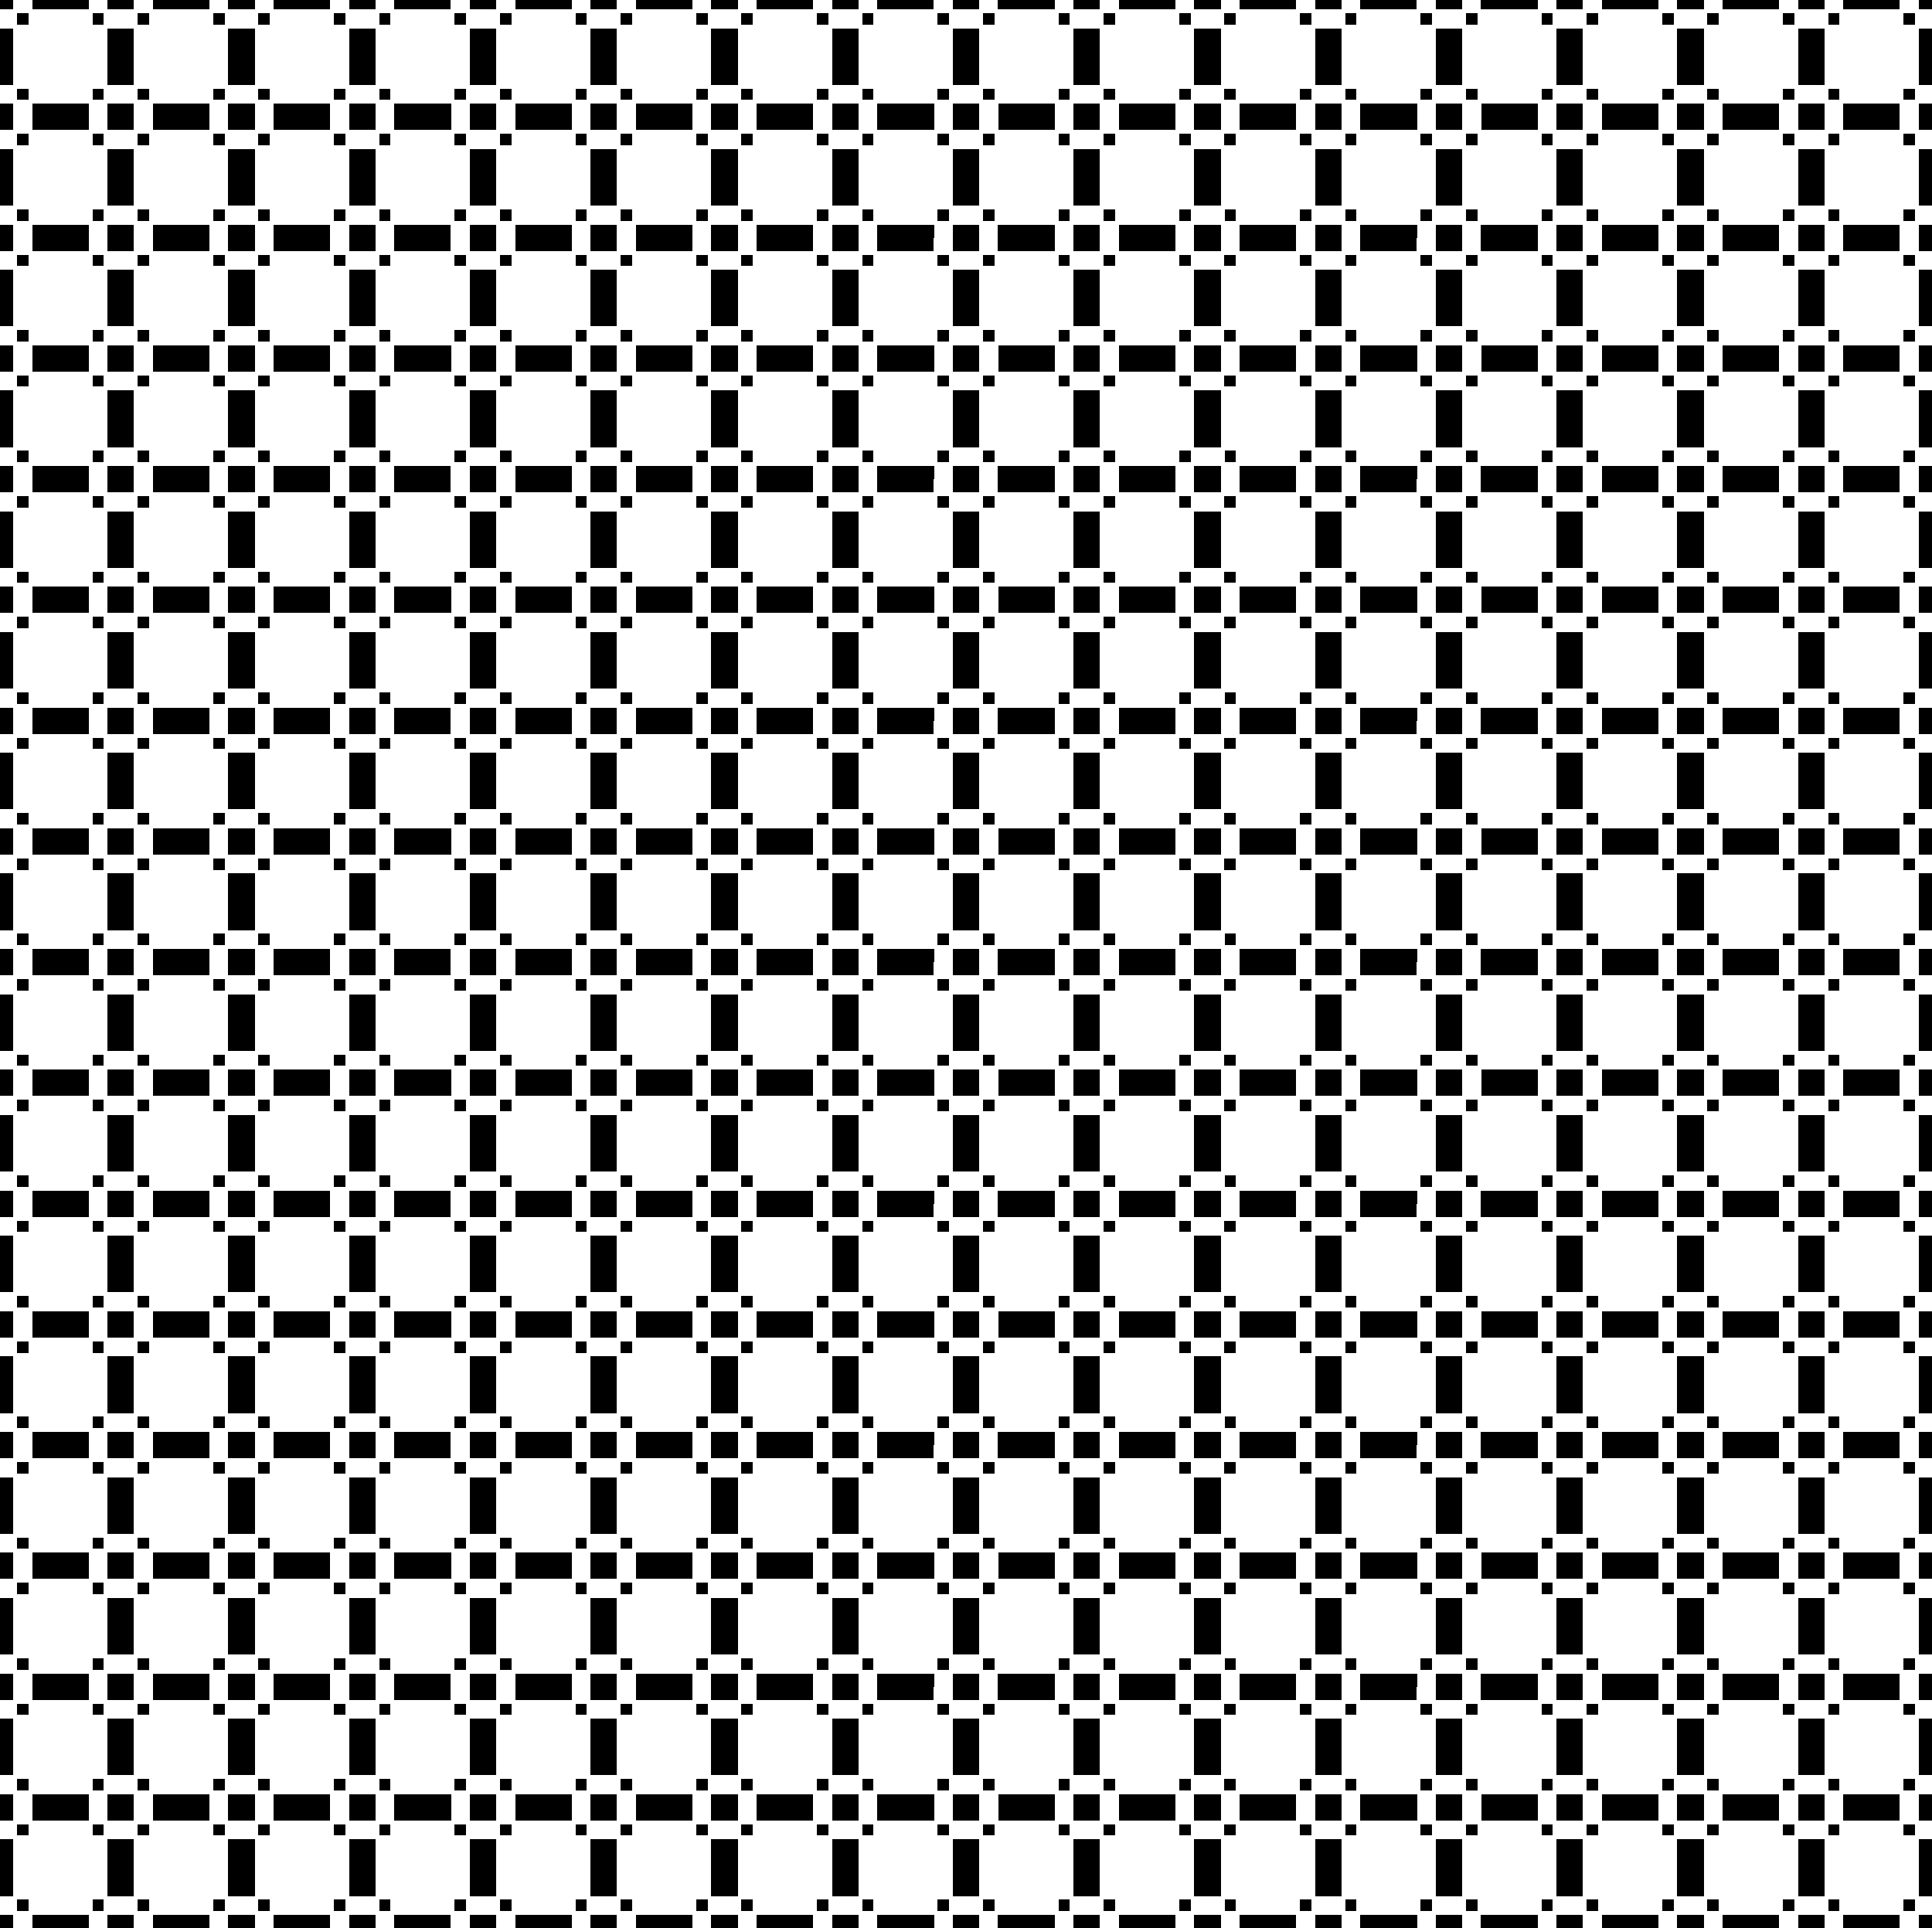
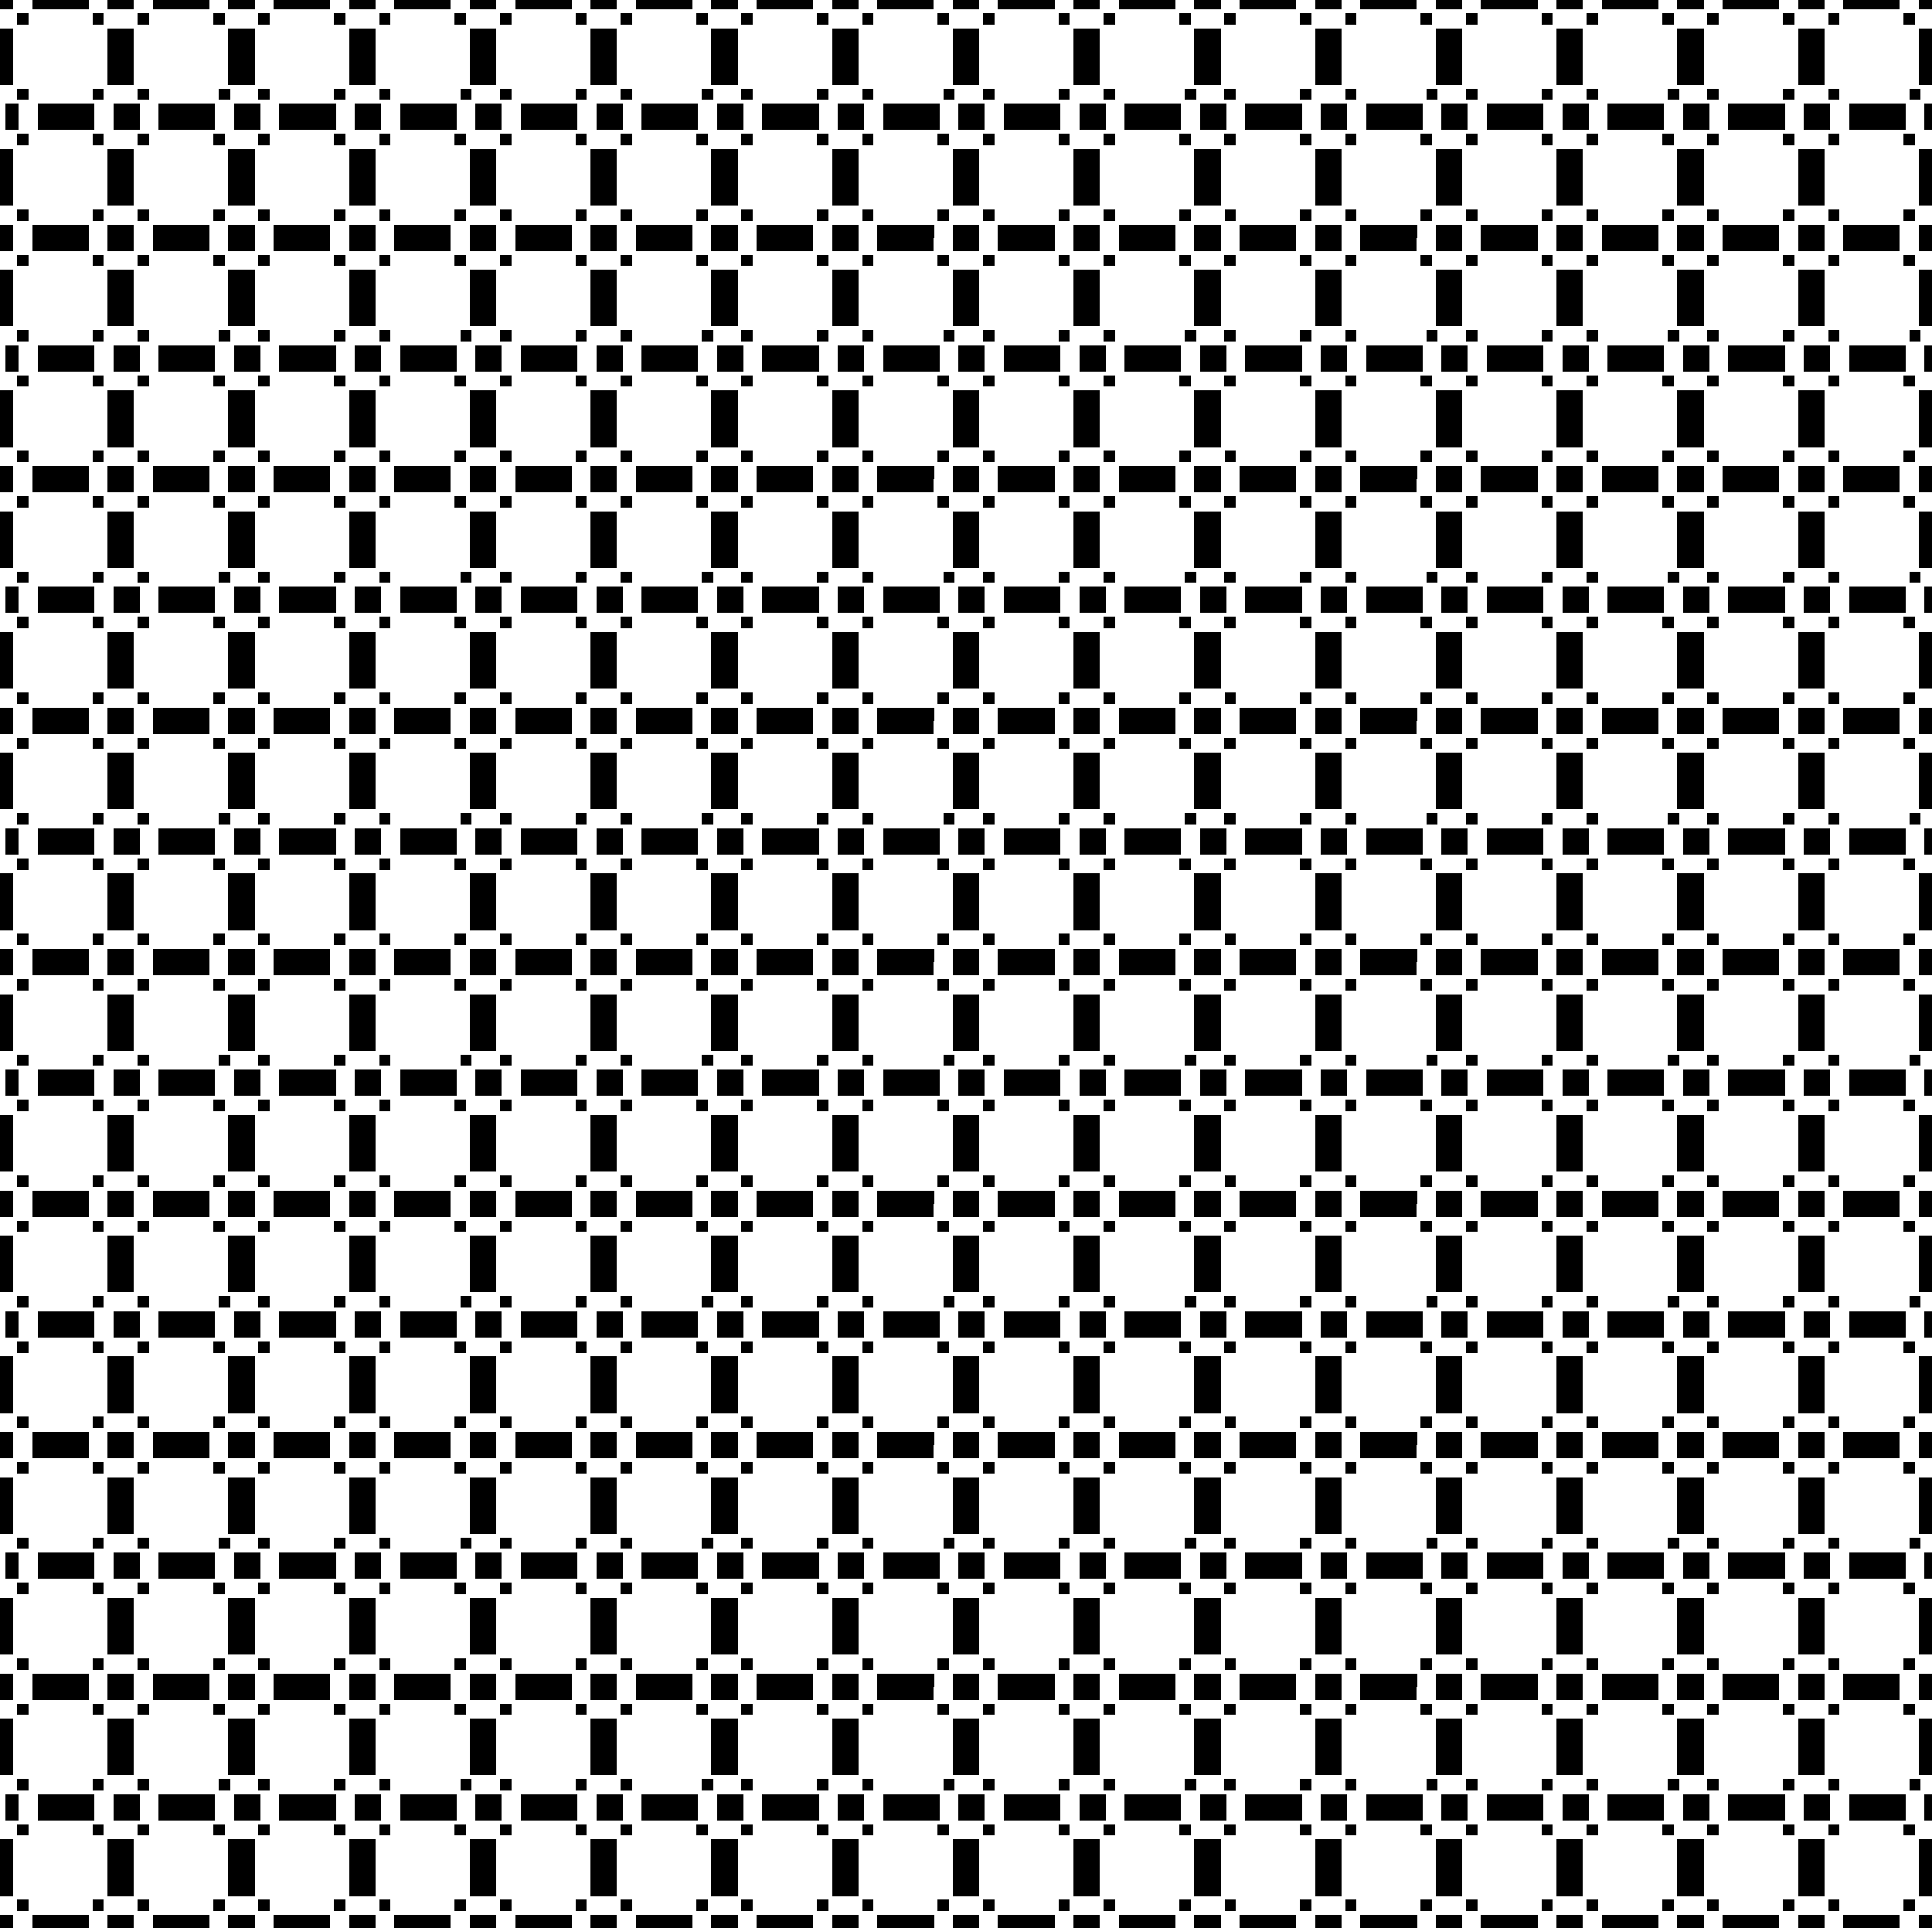
<svg xmlns="http://www.w3.org/2000/svg" xmlns:xlink="http://www.w3.org/1999/xlink" style="shape-rendering:crispEdges" id="svg8" version="1.1" viewBox="0 0 135.467 135.202" height="511" width="512">
  <title id="title2002">Abstract Pattern 47</title>
  <defs id="defs2" />
  <g transform="translate(-37.267,-81.031)" id="layer1">
    <g transform="translate(18.012,-109.94)" id="g1212">
      <title id="title2000">Abstract Pattern 46  --  by Arvin61r58</title>
-       <path style="fill:#000000;stroke-width:1" d="m 19.255,190.707 v 0.926 h 0.926 v -0.926 z m 2.249,0 v 0.926 h 1.984 1.984 v -0.926 z m 5.292,0 v 0.926 h 0.926 0.926 v -0.926 z m 3.175,0 v 0.926 h 1.984 1.984 v -0.926 z m 5.292,0 v 0.926 h 0.926 v -0.926 z m -14.817,1.191 v 0.397 0.397 h 0.397 0.397 v -0.397 -0.397 h -0.397 z m 5.292,0 v 0.397 0.397 h 0.397 0.397 v -0.397 -0.397 h -0.397 z m 3.175,0 v 0.397 0.397 h 0.397 0.397 v -0.397 -0.397 h -0.397 z m 5.292,0 v 0.397 0.397 h 0.397 0.397 v -0.397 -0.397 h -0.397 z m -14.949,1.058 v 3.969 h 0.926 v -1.984 -1.984 z m 7.541,0 v 1.984 1.984 h 0.926 0.926 v -1.984 -1.984 h -0.926 z m 8.467,0 v 1.984 1.984 h 0.926 v -3.969 z M 20.446,197.189 v 0.397 0.397 h 0.397 0.397 v -0.397 -0.397 h -0.397 z m 5.292,0 v 0.397 0.397 h 0.397 0.397 v -0.397 -0.397 h -0.397 z m 3.175,0 v 0.397 0.397 h 0.397 0.397 v -0.397 -0.397 h -0.397 z m 5.292,0 v 0.397 0.397 h 0.397 0.397 v -0.397 -0.397 h -0.397 z m -14.949,1.058 v 1.852 h 0.926 v -0.926 -0.926 z m 2.249,0 v 0.926 0.926 h 1.984 1.984 v -0.926 -0.926 h -1.984 z m 5.292,0 v 0.926 0.926 h 0.926 0.926 v -0.926 -0.926 h -0.926 z m 3.175,0 v 0.926 0.926 h 1.984 1.984 v -0.926 -0.926 h -1.984 z m 5.292,0 v 0.926 0.926 h 0.926 v -1.852 z M 20.446,200.364 v 0.397 0.397 h 0.397 0.397 v -0.397 -0.397 h -0.397 z m 5.292,0 v 0.397 0.397 h 0.397 0.397 v -0.397 -0.397 h -0.397 z m 3.175,0 v 0.397 0.397 h 0.397 0.397 v -0.397 -0.397 h -0.397 z m 5.292,0 v 0.397 0.397 h 0.397 0.397 v -0.397 -0.397 h -0.397 z m -14.949,1.058 v 3.969 h 0.926 v -1.984 -1.984 z m 7.541,0 v 1.984 1.984 h 0.926 0.926 v -1.984 -1.984 h -0.926 z m 8.467,0 v 1.984 1.984 h 0.926 v -3.969 z m -14.817,4.233 v 0.397 0.397 h 0.397 0.397 v -0.397 -0.397 h -0.397 z m 5.292,0 v 0.397 0.397 h 0.397 0.397 v -0.397 -0.397 h -0.397 z m 3.175,0 v 0.397 0.397 h 0.397 0.397 v -0.397 -0.397 h -0.397 z m 5.292,0 v 0.397 0.397 h 0.397 0.397 v -0.397 -0.397 H 34.601 Z M 19.255,206.714 v 0.926 h 0.926 V 206.714 Z m 2.249,0 v 0.926 h 3.969 V 206.714 h -1.984 z m 5.292,0 v 0.926 h 1.852 V 206.714 h -0.926 z m 3.175,0 v 0.926 h 3.969 V 206.714 h -1.984 z m 5.292,0 v 0.926 h 0.926 V 206.714 Z" id="path34" />
+       <path style="fill:#000000;stroke-width:1" d="m 19.255,190.707 v 0.926 h 0.926 v -0.926 z m 2.249,0 v 0.926 h 1.984 1.984 v -0.926 z m 5.292,0 v 0.926 h 0.926 0.926 v -0.926 z m 3.175,0 v 0.926 h 1.984 1.984 v -0.926 z m 5.292,0 v 0.926 h 0.926 v -0.926 z m -14.817,1.191 v 0.397 0.397 h 0.397 0.397 v -0.397 -0.397 h -0.397 z m 5.292,0 v 0.397 0.397 h 0.397 0.397 v -0.397 -0.397 h -0.397 z m 3.175,0 v 0.397 0.397 h 0.397 0.397 v -0.397 -0.397 h -0.397 z m 5.292,0 v 0.397 0.397 h 0.397 0.397 v -0.397 -0.397 h -0.397 z m -14.949,1.058 v 3.969 h 0.926 v -1.984 -1.984 z m 7.541,0 v 1.984 1.984 h 0.926 0.926 v -1.984 -1.984 h -0.926 z m 8.467,0 v 1.984 1.984 h 0.926 v -3.969 z M 20.446,197.189 v 0.397 0.397 h 0.397 0.397 v -0.397 -0.397 h -0.397 z m 5.292,0 v 0.397 0.397 h 0.397 0.397 v -0.397 -0.397 h -0.397 z m 3.175,0 v 0.397 0.397 h 0.397 0.397 v -0.397 -0.397 h -0.397 m 5.292,0 v 0.397 0.397 h 0.397 0.397 v -0.397 -0.397 h -0.397 z m -14.949,1.058 v 1.852 h 0.926 v -0.926 -0.926 z m 2.249,0 v 0.926 0.926 h 1.984 1.984 v -0.926 -0.926 h -1.984 z m 5.292,0 v 0.926 0.926 h 0.926 0.926 v -0.926 -0.926 h -0.926 z m 3.175,0 v 0.926 0.926 h 1.984 1.984 v -0.926 -0.926 h -1.984 z m 5.292,0 v 0.926 0.926 h 0.926 v -1.852 z M 20.446,200.364 v 0.397 0.397 h 0.397 0.397 v -0.397 -0.397 h -0.397 z m 5.292,0 v 0.397 0.397 h 0.397 0.397 v -0.397 -0.397 h -0.397 z m 3.175,0 v 0.397 0.397 h 0.397 0.397 v -0.397 -0.397 h -0.397 z m 5.292,0 v 0.397 0.397 h 0.397 0.397 v -0.397 -0.397 h -0.397 z m -14.949,1.058 v 3.969 h 0.926 v -1.984 -1.984 z m 7.541,0 v 1.984 1.984 h 0.926 0.926 v -1.984 -1.984 h -0.926 z m 8.467,0 v 1.984 1.984 h 0.926 v -3.969 z m -14.817,4.233 v 0.397 0.397 h 0.397 0.397 v -0.397 -0.397 h -0.397 z m 5.292,0 v 0.397 0.397 h 0.397 0.397 v -0.397 -0.397 h -0.397 z m 3.175,0 v 0.397 0.397 h 0.397 0.397 v -0.397 -0.397 h -0.397 z m 5.292,0 v 0.397 0.397 h 0.397 0.397 v -0.397 -0.397 H 34.601 Z M 19.255,206.714 v 0.926 h 0.926 V 206.714 Z m 2.249,0 v 0.926 h 3.969 V 206.714 h -1.984 z m 5.292,0 v 0.926 h 1.852 V 206.714 h -0.926 z m 3.175,0 v 0.926 h 3.969 V 206.714 h -1.984 z m 5.292,0 v 0.926 h 0.926 V 206.714 Z" id="path34" />
      <use height="100%" width="100%" x="0" y="0" xlink:href="#path34" transform="translate(0,16.933)" id="use896" />
      <use height="100%" width="100%" x="0" y="0" xlink:href="#path34" transform="translate(0,33.867)" id="use898" />
      <use height="100%" width="100%" x="0" y="0" xlink:href="#path34" transform="translate(0,50.8)" id="use900" />
      <use height="100%" width="100%" x="0" y="0" xlink:href="#path34" transform="translate(0,67.733)" id="use902" />
      <use height="100%" width="100%" x="0" y="0" xlink:href="#path34" transform="translate(0,84.667)" id="use904" />
      <use height="100%" width="100%" x="0" y="0" xlink:href="#path34" transform="translate(0,101.6)" id="use906" />
      <use height="100%" width="100%" x="0" y="0" xlink:href="#path34" transform="translate(0,118.533)" id="use908" />
      <use height="100%" width="100%" x="0" y="0" xlink:href="#path34" transform="translate(16.933)" id="use910" />
      <use height="100%" width="100%" x="0" y="0" xlink:href="#path34" transform="translate(16.933,16.933)" id="use912" />
      <use height="100%" width="100%" x="0" y="0" xlink:href="#path34" transform="translate(16.933,33.867)" id="use914" />
      <use height="100%" width="100%" x="0" y="0" xlink:href="#path34" transform="translate(16.933,50.8)" id="use916" />
      <use height="100%" width="100%" x="0" y="0" xlink:href="#path34" transform="translate(16.933,67.733)" id="use918" />
      <use height="100%" width="100%" x="0" y="0" xlink:href="#path34" transform="translate(16.933,84.667)" id="use920" />
      <use height="100%" width="100%" x="0" y="0" xlink:href="#path34" transform="translate(16.933,101.6)" id="use922" />
      <use height="100%" width="100%" x="0" y="0" xlink:href="#path34" transform="translate(16.933,118.533)" id="use924" />
      <use height="100%" width="100%" x="0" y="0" xlink:href="#path34" transform="translate(33.867)" id="use926" />
      <use height="100%" width="100%" x="0" y="0" xlink:href="#path34" transform="translate(33.867,16.933)" id="use928" />
      <use height="100%" width="100%" x="0" y="0" xlink:href="#path34" transform="translate(33.867,33.867)" id="use930" />
      <use height="100%" width="100%" x="0" y="0" xlink:href="#path34" transform="translate(33.867,50.8)" id="use932" />
      <use height="100%" width="100%" x="0" y="0" xlink:href="#path34" transform="translate(33.867,67.733)" id="use934" />
      <use height="100%" width="100%" x="0" y="0" xlink:href="#path34" transform="translate(33.867,84.667)" id="use936" />
      <use height="100%" width="100%" x="0" y="0" xlink:href="#path34" transform="translate(33.867,101.6)" id="use938" />
      <use height="100%" width="100%" x="0" y="0" xlink:href="#path34" transform="translate(33.867,118.533)" id="use940" />
      <use height="100%" width="100%" x="0" y="0" xlink:href="#path34" transform="translate(50.8)" id="use942" />
      <use height="100%" width="100%" x="0" y="0" xlink:href="#path34" transform="translate(50.8,16.933)" id="use944" />
      <use height="100%" width="100%" x="0" y="0" xlink:href="#path34" transform="translate(50.8,33.867)" id="use946" />
      <use height="100%" width="100%" x="0" y="0" xlink:href="#path34" transform="translate(50.8,50.8)" id="use948" />
      <use height="100%" width="100%" x="0" y="0" xlink:href="#path34" transform="translate(50.8,67.733)" id="use950" />
      <use height="100%" width="100%" x="0" y="0" xlink:href="#path34" transform="translate(50.8,84.667)" id="use952" />
      <use height="100%" width="100%" x="0" y="0" xlink:href="#path34" transform="translate(50.8,101.6)" id="use954" />
      <use height="100%" width="100%" x="0" y="0" xlink:href="#path34" transform="translate(50.8,118.533)" id="use956" />
      <use height="100%" width="100%" x="0" y="0" xlink:href="#path34" transform="translate(67.733)" id="use958" />
      <use height="100%" width="100%" x="0" y="0" xlink:href="#path34" transform="translate(67.733,16.933)" id="use960" />
      <use height="100%" width="100%" x="0" y="0" xlink:href="#path34" transform="translate(67.733,33.867)" id="use962" />
      <use height="100%" width="100%" x="0" y="0" xlink:href="#path34" transform="translate(67.733,50.8)" id="use964" />
      <use height="100%" width="100%" x="0" y="0" xlink:href="#path34" transform="translate(67.733,67.733)" id="use966" />
      <use height="100%" width="100%" x="0" y="0" xlink:href="#path34" transform="translate(67.733,84.667)" id="use968" />
      <use height="100%" width="100%" x="0" y="0" xlink:href="#path34" transform="translate(67.733,101.6)" id="use970" />
      <use height="100%" width="100%" x="0" y="0" xlink:href="#path34" transform="translate(67.733,118.533)" id="use972" />
      <use height="100%" width="100%" x="0" y="0" xlink:href="#path34" transform="translate(84.667)" id="use974" />
      <use height="100%" width="100%" x="0" y="0" xlink:href="#path34" transform="translate(84.667,16.933)" id="use976" />
      <use height="100%" width="100%" x="0" y="0" xlink:href="#path34" transform="translate(84.667,33.867)" id="use978" />
      <use height="100%" width="100%" x="0" y="0" xlink:href="#path34" transform="translate(84.667,50.8)" id="use980" />
      <use height="100%" width="100%" x="0" y="0" xlink:href="#path34" transform="translate(84.667,67.733)" id="use982" />
      <use height="100%" width="100%" x="0" y="0" xlink:href="#path34" transform="translate(84.667,84.667)" id="use984" />
      <use height="100%" width="100%" x="0" y="0" xlink:href="#path34" transform="translate(84.667,101.6)" id="use986" />
      <use height="100%" width="100%" x="0" y="0" xlink:href="#path34" transform="translate(84.667,118.533)" id="use988" />
      <use height="100%" width="100%" x="0" y="0" xlink:href="#path34" transform="translate(101.6)" id="use990" />
      <use height="100%" width="100%" x="0" y="0" xlink:href="#path34" transform="translate(101.6,16.933)" id="use992" />
      <use height="100%" width="100%" x="0" y="0" xlink:href="#path34" transform="translate(101.6,33.867)" id="use994" />
      <use height="100%" width="100%" x="0" y="0" xlink:href="#path34" transform="translate(101.6,50.8)" id="use996" />
      <use height="100%" width="100%" x="0" y="0" xlink:href="#path34" transform="translate(101.6,67.733)" id="use998" />
      <use height="100%" width="100%" x="0" y="0" xlink:href="#path34" transform="translate(101.6,84.667)" id="use1000" />
      <use height="100%" width="100%" x="0" y="0" xlink:href="#path34" transform="translate(101.6,101.6)" id="use1002" />
      <use height="100%" width="100%" x="0" y="0" xlink:href="#path34" transform="translate(101.6,118.533)" id="use1004" />
      <use height="100%" width="100%" x="0" y="0" xlink:href="#path34" transform="translate(118.533)" id="use1006" />
      <use height="100%" width="100%" x="0" y="0" xlink:href="#path34" transform="translate(118.533,16.933)" id="use1008" />
      <use height="100%" width="100%" x="0" y="0" xlink:href="#path34" transform="translate(118.533,33.867)" id="use1010" />
      <use height="100%" width="100%" x="0" y="0" xlink:href="#path34" transform="translate(118.533,50.8)" id="use1012" />
      <use height="100%" width="100%" x="0" y="0" xlink:href="#path34" transform="translate(118.533,67.733)" id="use1014" />
      <use height="100%" width="100%" x="0" y="0" xlink:href="#path34" transform="translate(118.533,84.667)" id="use1016" />
      <use height="100%" width="100%" x="0" y="0" xlink:href="#path34" transform="translate(118.533,101.6)" id="use1018" />
      <use height="100%" width="100%" x="0" y="0" xlink:href="#path34" transform="translate(118.533,118.533)" id="use1020" />
    </g>
  </g>
</svg>